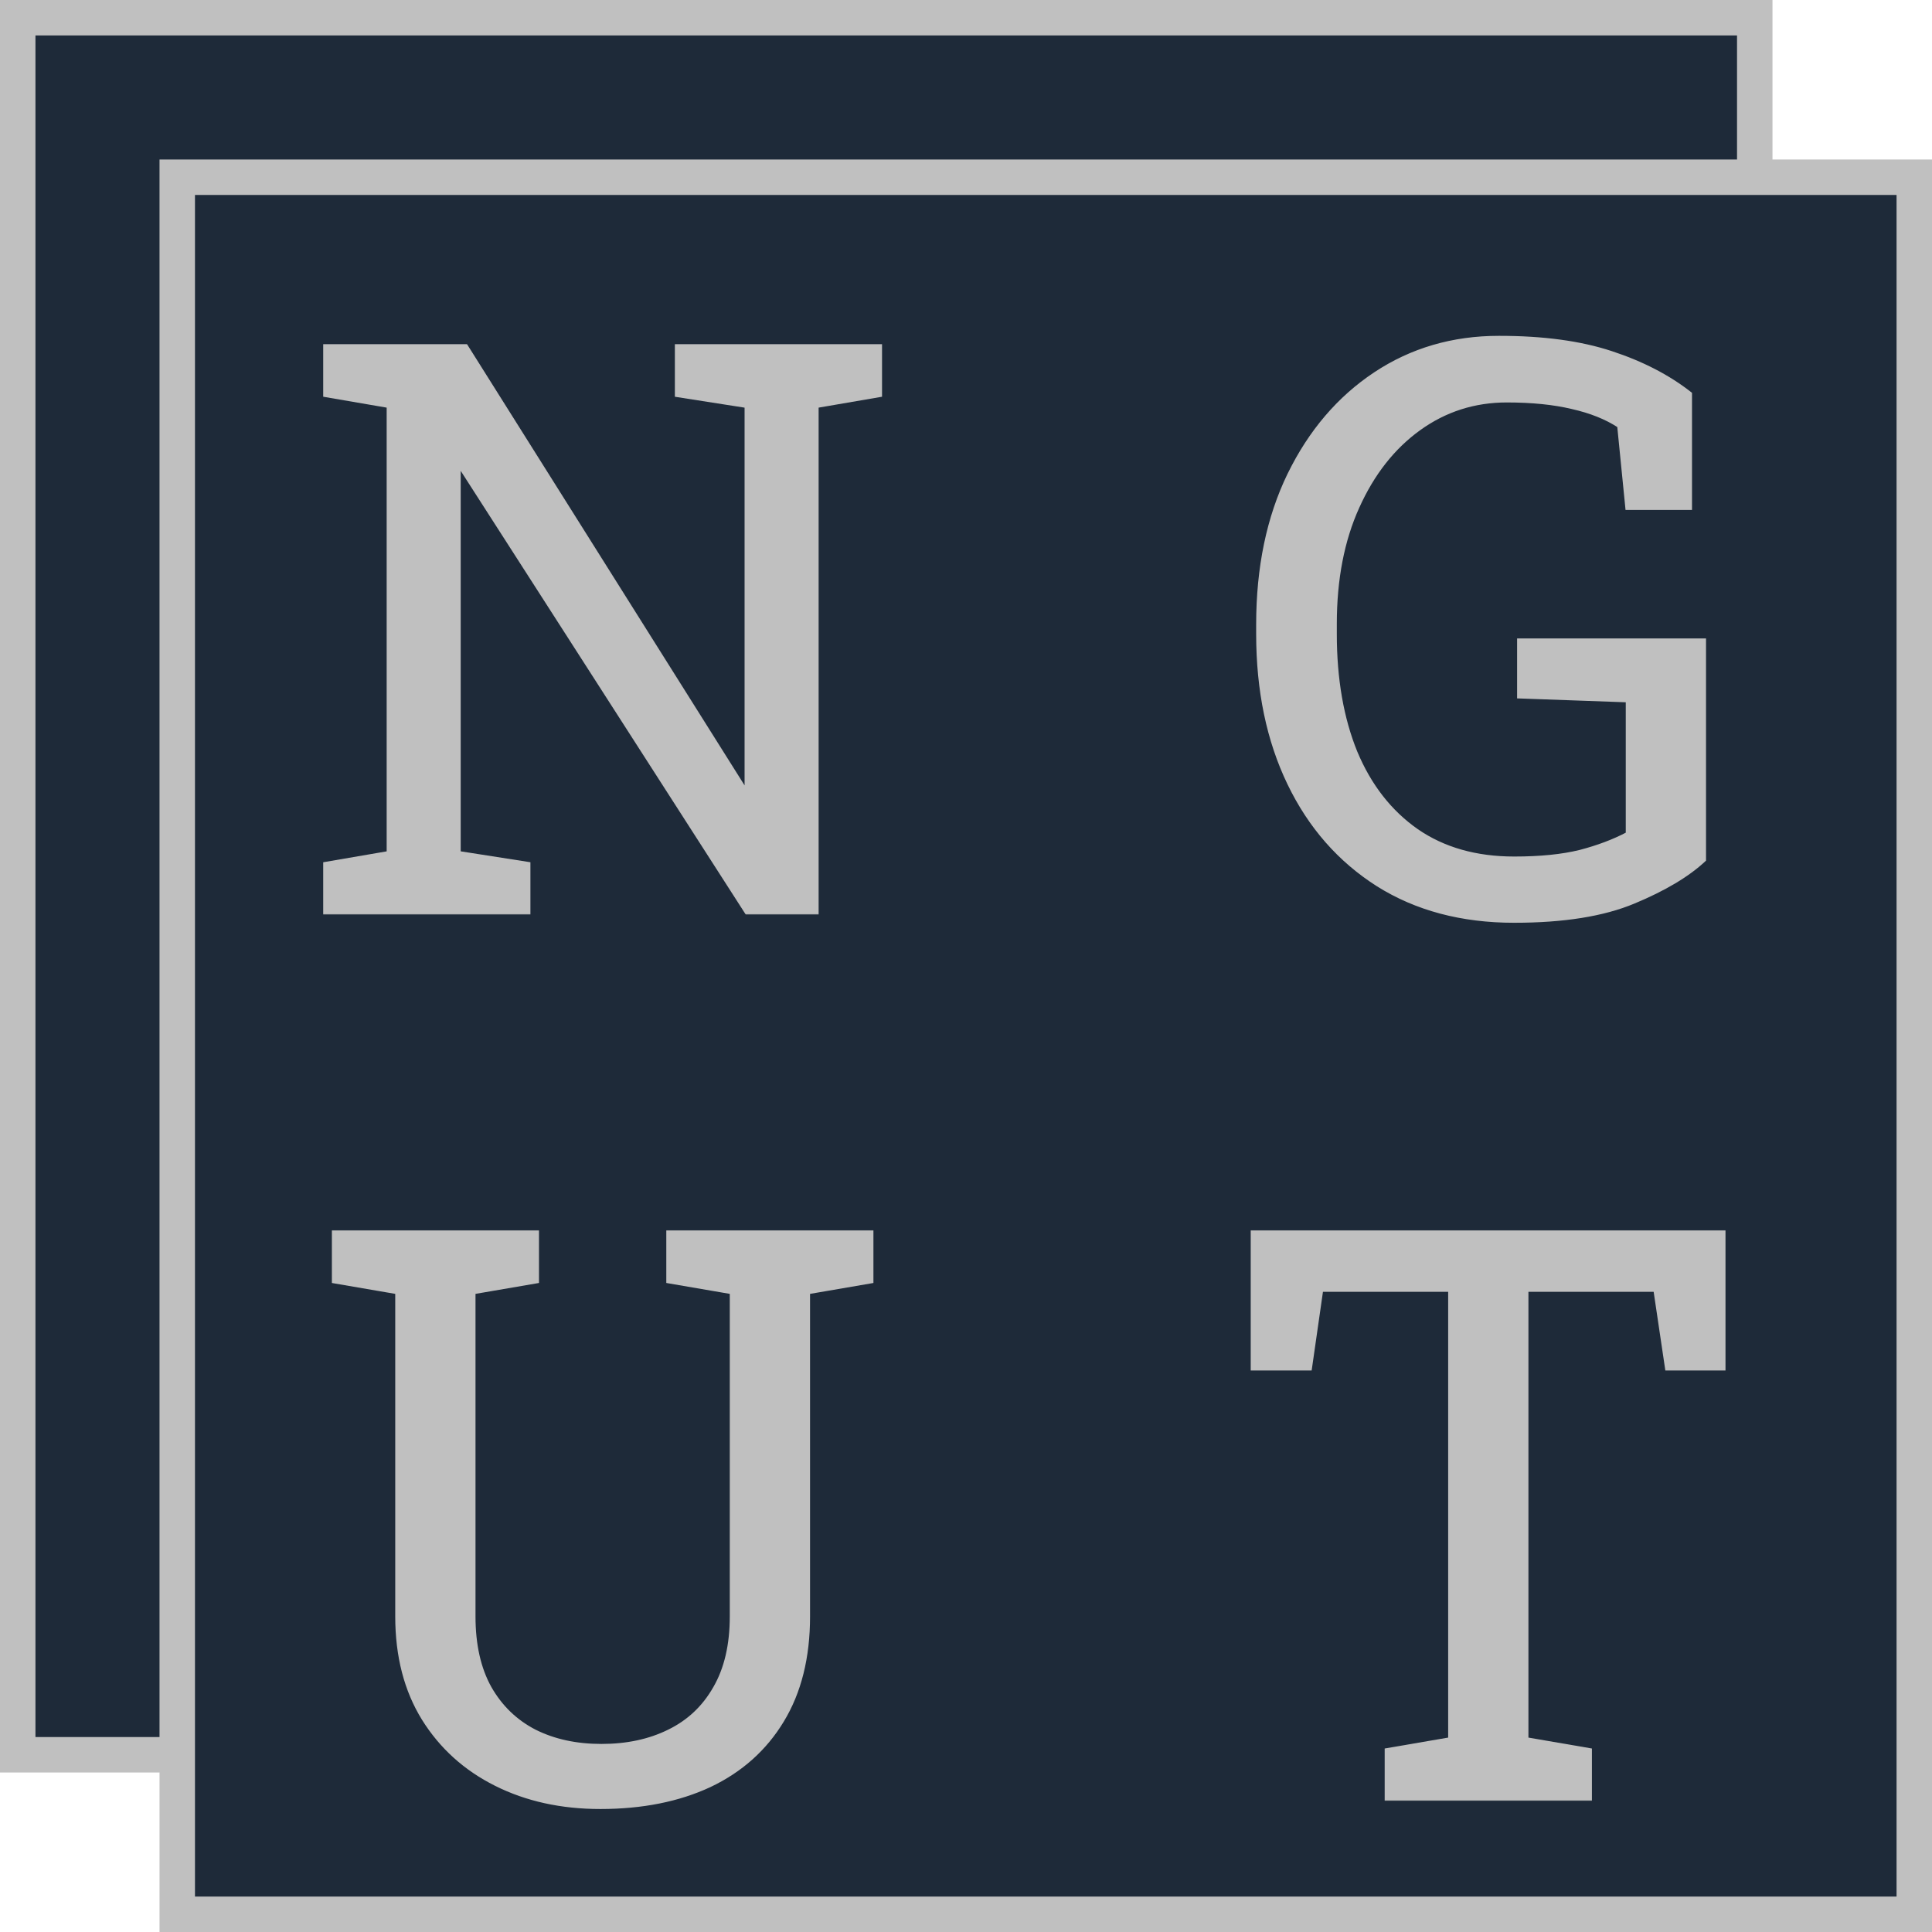
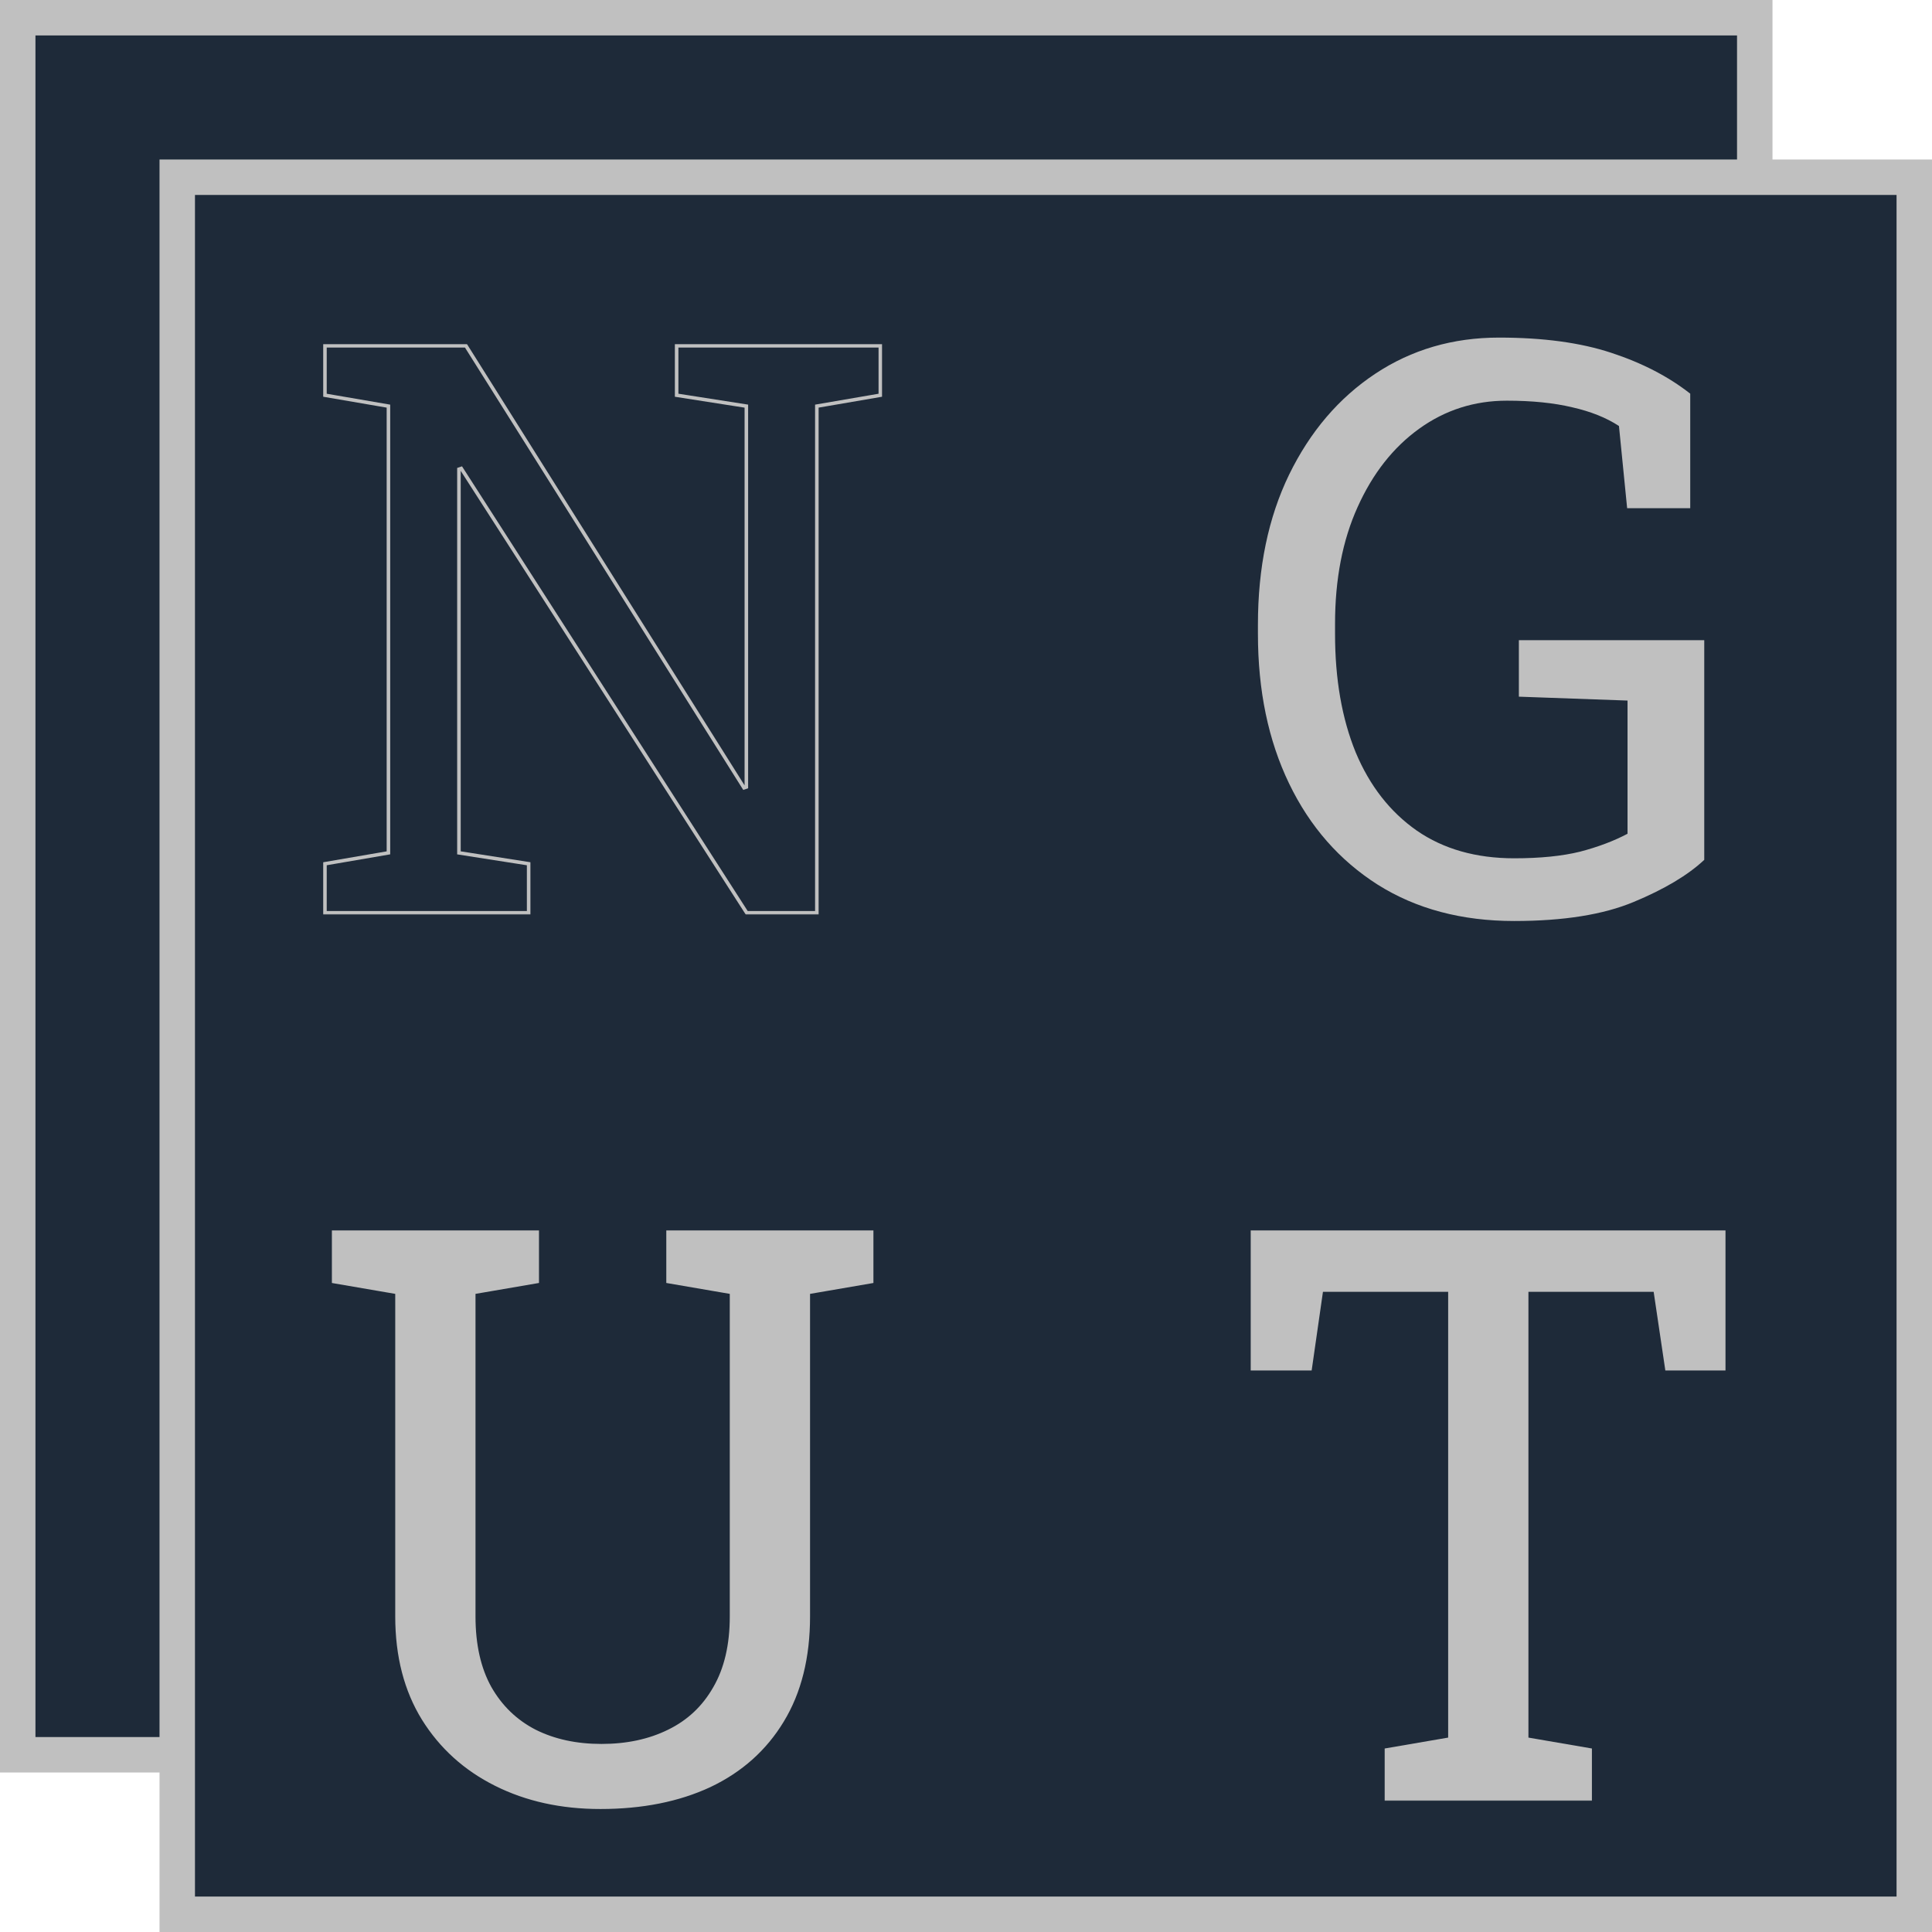
<svg xmlns="http://www.w3.org/2000/svg" width="1090" height="1090" fill="none" viewBox="0 0 1090 1090">
  <path fill="#1E2A39" stroke="silver" stroke-width="20" d="M10 10h980v980H10z" />
  <path fill="#1E2A39" stroke="silver" stroke-width="20" d="M100 100h980v980H100z" />
  <mask id="a" width="316" height="322" x="182" y="194" fill="#000" maskUnits="userSpaceOnUse">
    <path fill="#fff" d="M182 194h316v322H182z" />
    <path d="M183.335 515v-27.686l35.815-6.152V229.136l-35.815-6.153v-27.905h79.541l156.885 249.39 1.318-.44V229.136l-39.331-6.153v-27.905h114.917v27.905l-35.815 6.153V515h-39.551l-161.06-250.708-1.318.439v216.431l39.331 6.152V515H183.335Z" />
  </mask>
-   <path fill="silver" d="M183.335 515v-27.686l35.815-6.152V229.136l-35.815-6.153v-27.905h79.541l156.885 249.39 1.318-.44V229.136l-39.331-6.153v-27.905h114.917v27.905l-35.815 6.153V515h-39.551l-161.06-250.708-1.318.439v216.431l39.331 6.152V515H183.335Z" />
  <path fill="silver" d="M183.335 515h-1v1h1v-1Zm0-27.686-.169-.985-.831.143v.842h1Zm35.815-6.152.17.986.83-.143v-.843h-1Zm0-252.026h1v-.843l-.83-.143-.17.986Zm-35.815-6.153h-1v.843l.831.143.169-.986Zm0-27.905v-1h-1v1h1Zm79.541 0 .846-.532-.294-.468h-.552v1Zm156.885 249.39-.847.532.418.665.745-.249-.316-.948Zm1.318-.44.316.949.684-.228v-.721h-1Zm0-214.892h1v-.856l-.845-.132-.155.988Zm-39.331-6.153h-1v.856l.846.132.154-.988Zm0-27.905v-1h-1v1h1Zm114.917 0h1v-1h-1v1Zm0 27.905.169.986.831-.143v-.843h-1Zm-35.815 6.153-.17-.986-.83.143v.843h1Zm0 285.864v1h1v-1h-1Zm-39.551 0-.842.54.296.46h.546v-1Zm-161.06-250.708.842-.541-.421-.654-.737.246.316.949Zm-1.318.439-.316-.948-.684.228v.72h1Zm0 216.431h-1v.856l.845.132.155-.988Zm39.331 6.152h1v-.855l-.846-.133-.154.988Zm0 27.686v1h1v-1h-1Zm-113.917 0v-27.686h-2V515h2Zm-.831-26.7 35.816-6.152-.339-1.971-35.815 6.152.338 1.971Zm36.646-7.138V229.136h-2v252.026h2Zm-.83-253.012-35.816-6.152-.338 1.971 35.815 6.152.339-1.971Zm-34.985-5.167v-27.905h-2v27.905h2Zm-1-26.905h35.815v-2h-35.815v2Zm35.815 0h43.726v-2H219.15v2Zm42.88-.467L418.914 445l1.693-1.065-156.885-249.389-1.692 1.065Zm158.047 249.805 1.318-.439-.632-1.897-1.318.439.632 1.897Zm2.002-1.388V229.136h-2v214.892h2Zm-.845-215.88-39.331-6.153-.309 1.976 39.331 6.153.309-1.976Zm-38.486-5.165v-27.905h-2v27.905h2Zm-1-26.905h79.102v-2h-79.102v2Zm79.102 0h35.815v-2H460.85v2Zm34.815-1v27.905h2v-27.905h-2Zm.831 26.92-35.816 6.152.339 1.971 35.815-6.152-.338-1.971Zm-36.646 7.138V515h2V229.136h-2Zm1 284.864h-39.551v2h39.551v-2Zm-38.71.46L261.081 263.751l-1.683 1.081L420.457 515.54l1.683-1.08ZM259.923 263.343l-1.318.44.632 1.897 1.318-.439-.632-1.898Zm-2.002 1.388v216.431h2V264.731h-2Zm.845 217.419 39.331 6.152.309-1.976-39.331-6.152-.309 1.976Zm38.486 5.164V515h2v-27.686h-2Zm1 26.686H183.335v2h114.917v-2Z" mask="url(#a)" />
  <mask id="b" width="255" height="332" x="708" y="189" fill="#000" maskUnits="userSpaceOnUse">
    <path fill="#fff" d="M708 189h255v332H708z" />
-     <path d="M854.282 519.614c-29.59 0-55.224-6.811-76.904-20.434-21.68-13.77-38.379-32.813-50.098-57.129-11.718-24.317-17.578-52.442-17.578-84.375v-5.274c0-32.226 5.86-60.424 17.578-84.594 11.866-24.317 28.052-43.287 48.56-56.91 20.508-13.623 43.799-20.434 69.873-20.434 24.902 0 45.996 2.856 63.281 8.569 17.432 5.713 32.3 13.404 44.605 23.071v64.6h-35.596l-4.614-46.362c-7.178-4.688-15.967-8.203-26.368-10.547-10.4-2.49-22.705-3.735-36.914-3.735-18.31 0-34.79 5.273-49.438 15.82-14.648 10.547-26.221 25.268-34.717 44.165-8.496 18.75-12.744 40.723-12.744 65.918v5.713c0 25.488 3.882 47.754 11.646 66.797 7.91 18.896 19.409 33.618 34.497 44.165 15.087 10.4 33.398 15.6 54.931 15.6 14.649 0 27.027-1.245 37.134-3.735 10.107-2.637 19.043-6.006 26.807-10.107v-75.147l-61.304-2.197v-31.861h104.59v123.926c-9.229 8.643-22.486 16.553-39.771 23.731-17.138 7.177-39.624 10.766-67.456 10.766Z" />
  </mask>
  <path fill="silver" d="M854.282 519.614c-29.59 0-55.224-6.811-76.904-20.434-21.68-13.77-38.379-32.813-50.098-57.129-11.718-24.317-17.578-52.442-17.578-84.375v-5.274c0-32.226 5.86-60.424 17.578-84.594 11.866-24.317 28.052-43.287 48.56-56.91 20.508-13.623 43.799-20.434 69.873-20.434 24.902 0 45.996 2.856 63.281 8.569 17.432 5.713 32.3 13.404 44.605 23.071v64.6h-35.596l-4.614-46.362c-7.178-4.688-15.967-8.203-26.368-10.547-10.4-2.49-22.705-3.735-36.914-3.735-18.31 0-34.79 5.273-49.438 15.82-14.648 10.547-26.221 25.268-34.717 44.165-8.496 18.75-12.744 40.723-12.744 65.918v5.713c0 25.488 3.882 47.754 11.646 66.797 7.91 18.896 19.409 33.618 34.497 44.165 15.087 10.4 33.398 15.6 54.931 15.6 14.649 0 27.027-1.245 37.134-3.735 10.107-2.637 19.043-6.006 26.807-10.107v-75.147l-61.304-2.197v-31.861h104.59v123.926c-9.229 8.643-22.486 16.553-39.771 23.731-17.138 7.177-39.624 10.766-67.456 10.766Z" />
-   <path fill="silver" d="m777.378 499.18-.536.844.004.002.532-.846ZM727.28 267.808l-.898-.439-.002.002.9.437Zm181.714-68.775-.314.95h.003l.311-.95Zm44.605 23.071h1v-.486l-.383-.3-.617.786Zm0 64.6v1h1v-1h-1Zm-35.596 0-.995.099.09.901h.905v-1Zm-4.614-46.362.995-.099-.048-.477-.401-.261-.546.837Zm-26.368-10.547-.232.973.013.002.219-.975Zm-121.069 56.25.911.413.001-.003-.912-.41Zm-1.098 138.428-.927.377.004.009.923-.386Zm34.497 44.165-.573.819.005.004.568-.823Zm92.065 11.865.239.971.013-.003-.252-.968Zm26.807-10.107.467.884.533-.282v-.602h-1Zm0-75.147h1v-.965l-.965-.034-.035.999Zm-61.304-2.197h-1v.965l.964.034.036-.999Zm0-31.861v-1h-1v1h1Zm104.59 0h1v-1h-1v1Zm0 123.926.683.73.317-.296v-.434h-1Zm-39.771 23.731-.383-.924-.003.001.386.923Zm-67.456 9.766c-29.431 0-54.875-6.773-76.372-20.281l-1.064 1.693c21.863 13.738 47.688 20.588 77.436 20.588v-2Zm-76.368-20.278c-21.514-13.665-38.091-32.562-49.733-56.719l-1.802.868c11.796 24.475 28.617 43.664 50.463 57.539l1.072-1.688Zm-49.733-56.719c-11.642-24.159-17.479-52.131-17.479-83.941h-2c0 32.056 5.883 60.334 17.677 84.809l1.802-.868Zm-17.479-83.941v-5.274h-2v5.274h2Zm0-5.274c0-32.105 5.837-60.149 17.478-84.158l-1.8-.873c-11.796 24.331-17.678 52.683-17.678 85.031h2Zm17.477-84.156c11.795-24.173 27.869-43 48.214-56.515l-1.106-1.666c-20.671 13.732-36.97 32.844-48.905 57.304l1.797.877Zm48.214-56.515c20.334-13.507 43.43-20.267 69.32-20.267v-2c-26.259 0-49.745 6.863-70.426 20.601l1.106 1.666Zm69.32-20.267c24.832 0 45.813 2.849 62.967 8.519l.628-1.899c-17.416-5.756-38.623-8.62-63.595-8.62v2Zm62.97 8.519c17.339 5.683 32.099 13.323 44.298 22.908l1.235-1.573c-12.41-9.751-27.387-17.492-44.91-23.235l-.623 1.9Zm43.916 22.121v64.6h2v-64.6h-2Zm1 63.6h-35.596v2h35.596v-2Zm-34.601.901-4.614-46.362-1.99.198 4.614 46.362 1.99-.198Zm-5.063-47.1c-7.298-4.767-16.204-8.322-26.694-10.686l-.439 1.951c10.311 2.324 18.983 5.801 26.04 10.409l1.093-1.674Zm-26.681-10.683c-10.497-2.513-22.883-3.762-37.147-3.762v2c14.155 0 26.378 1.24 36.682 3.707l.465-1.945Zm-37.147-3.762c-18.517 0-35.201 5.337-50.022 16.008l1.168 1.623c14.476-10.422 30.75-15.631 48.854-15.631v-2Zm-50.022 16.008c-14.811 10.664-26.488 25.534-35.045 44.567l1.824.82c8.435-18.76 19.903-33.334 34.389-43.764l-1.168-1.623Zm-35.044 44.564c-8.566 18.906-12.833 41.024-12.833 66.331h2c0-25.084 4.229-46.911 12.655-65.505l-1.822-.826Zm-12.833 66.331v5.713h2v-5.713h-2Zm0 5.713c0 25.588 3.897 47.986 11.72 67.174l1.852-.755c-7.705-18.898-11.572-41.03-11.572-66.419h-2Zm11.723 67.183c7.975 19.051 19.586 33.931 34.847 44.598l1.146-1.639c-14.916-10.426-26.302-24.989-34.148-43.731l-1.845.772Zm34.852 44.602c15.282 10.535 33.8 15.777 55.499 15.777v-2c-21.367 0-39.471-5.157-54.364-15.424l-1.135 1.647Zm55.499 15.777c14.699 0 27.163-1.249 37.373-3.764l-.478-1.942c-10.005 2.465-22.297 3.706-36.895 3.706v2Zm37.386-3.767c10.169-2.653 19.179-6.048 27.022-10.191l-.934-1.769c-7.685 4.06-16.546 7.403-26.592 10.024l.504 1.936Zm27.555-11.075v-75.147h-2v75.147h2Zm-.965-76.146-61.303-2.198-.072 1.999 61.304 2.197.071-1.998Zm-60.339-1.198v-31.861h-2v31.861h2Zm-1-30.861h104.59v-2h-104.59v2Zm103.59-1v123.926h2V361.191h-2Zm.316 123.196c-9.109 8.531-22.248 16.385-39.47 23.537l.767 1.847c17.348-7.204 30.723-15.17 40.07-23.924l-1.367-1.46Zm-39.473 23.538c-16.971 7.108-39.311 10.689-67.07 10.689v2c27.905 0 50.536-3.596 67.843-10.844l-.773-1.845Z" mask="url(#b)" />
  <mask id="c" width="306" height="327" x="187" y="694" fill="#000" maskUnits="userSpaceOnUse">
    <path fill="#fff" d="M187 694h306v327H187z" />
    <path d="M338.682 1019.61c-21.973 0-41.602-4.32-58.887-12.96-17.285-8.642-30.908-20.947-40.869-36.914-9.961-16.113-14.942-35.376-14.942-57.788V729.136l-35.815-6.153v-27.905h114.917v27.905l-35.815 6.153v182.812c0 15.967 3.002 29.37 9.008 40.21 6.153 10.84 14.649 19.043 25.489 24.61 10.839 5.42 23.364 8.129 37.573 8.129 14.355 0 27.026-2.709 38.013-8.129 11.132-5.42 19.775-13.55 25.927-24.39 6.299-10.84 9.448-24.316 9.448-40.43V729.136l-35.815-6.153v-27.905h114.917v27.905l-35.815 6.153v182.812c0 23.145-4.908 42.774-14.722 58.887-9.668 15.967-23.291 28.125-40.869 36.475-17.578 8.2-38.159 12.3-61.743 12.3Z" />
  </mask>
  <path fill="silver" d="M338.682 1019.61c-21.973 0-41.602-4.32-58.887-12.96-17.285-8.642-30.908-20.947-40.869-36.914-9.961-16.113-14.942-35.376-14.942-57.788V729.136l-35.815-6.153v-27.905h114.917v27.905l-35.815 6.153v182.812c0 15.967 3.002 29.37 9.008 40.21 6.153 10.84 14.649 19.043 25.489 24.61 10.839 5.42 23.364 8.129 37.573 8.129 14.355 0 27.026-2.709 38.013-8.129 11.132-5.42 19.775-13.55 25.927-24.39 6.299-10.84 9.448-24.316 9.448-40.43V729.136l-35.815-6.153v-27.905h114.917v27.905l-35.815 6.153v182.812c0 23.145-4.908 42.774-14.722 58.887-9.668 15.967-23.291 28.125-40.869 36.475-17.578 8.2-38.159 12.3-61.743 12.3Z" />
  <path fill="silver" d="m238.926 969.736-.851.526.002.004.849-.53Zm-14.942-240.6h1v-.843l-.83-.143-.17.986Zm-35.815-6.153h-1v.843l.831.143.169-.986Zm0-27.905v-1h-1v1h1Zm114.917 0h1v-1h-1v1Zm0 27.905.169.986.831-.143v-.843h-1Zm-35.815 6.153-.17-.986-.83.143v.843h1Zm9.008 223.022-.874.485.005.009.869-.494Zm25.489 24.61-.457.889.009.005.448-.894Zm75.586 0-.438-.9-.005.003.443.897Zm25.927-24.39-.864-.503-.005.009.869.494Zm9.448-223.242h1v-.843l-.83-.143-.17.986Zm-35.815-6.153h-1v.843l.831.143.169-.986Zm0-27.905v-1h-1v1h1Zm114.917 0h1v-1h-1v1Zm0 27.905.169.986.831-.143v-.843h-1Zm-35.815 6.153-.17-.986-.83.143v.843h1Zm-14.722 241.699-.854-.52-.001.002.855.518Zm-40.869 36.475.423.91.006-.01-.429-.9Zm-61.743 11.3c-21.839 0-41.312-4.29-58.44-12.85l-.894 1.78c17.442 8.73 37.227 13.07 59.334 13.07v-2Zm-58.44-12.85c-17.125-8.567-30.607-20.747-40.468-36.553l-1.697 1.059c10.062 16.127 23.825 28.556 41.271 37.274l.894-1.78Zm-40.466-36.549c-9.846-15.929-14.792-35.002-14.792-57.263h-2c0 22.564 5.016 42.016 15.091 58.314l1.701-1.051Zm-14.792-57.263V729.136h-2v182.812h2Zm-.83-183.798-35.816-6.152-.338 1.971 35.815 6.152.339-1.971Zm-34.985-5.167v-27.905h-2v27.905h2Zm-1-26.905h114.917v-2H188.169v2Zm113.917-1v27.905h2v-27.905h-2Zm.831 26.92-35.816 6.152.339 1.971 35.815-6.152-.338-1.971Zm-36.646 7.138v182.812h2V729.136h-2Zm0 182.812c0 16.089 3.025 29.67 9.134 40.695l1.749-.969c-5.903-10.655-8.883-23.881-8.883-39.726h-2Zm9.139 40.704c6.246 11.005 14.884 19.348 25.901 25.005l.913-1.779c-10.662-5.475-19.016-13.539-25.075-24.213l-1.739.987Zm25.91 25.01c11.001 5.5 23.683 8.235 38.021 8.235v-2c-14.081 0-26.447-2.684-37.126-8.024l-.895 1.789Zm38.021 8.235c14.482 0 27.309-2.734 38.455-8.233l-.885-1.793c-10.827 5.341-23.342 8.026-37.57 8.026v2Zm38.45-8.23c11.316-5.509 20.109-13.781 26.36-24.795l-1.739-.988c-6.054 10.666-14.546 18.654-25.496 23.984l.875 1.799Zm26.355-24.787c6.409-11.03 9.583-24.691 9.583-40.932h-2c0 15.986-3.124 29.278-9.312 39.928l1.729 1.004Zm9.583-40.932V729.136h-2v182.812h2Zm-.83-183.798-35.816-6.152-.338 1.971 35.815 6.152.339-1.971Zm-34.985-5.167v-27.905h-2v27.905h2Zm-1-26.905h114.917v-2H376.914v2Zm113.917-1v27.905h2v-27.905h-2Zm.831 26.92-35.816 6.152.339 1.971L492 723.969l-.338-1.971Zm-36.646 7.138v182.812h2V729.136h-2Zm0 182.812c0 23.003-4.877 42.442-14.576 58.367l1.708 1.04c9.929-16.302 14.868-36.12 14.868-59.407h-2Zm-14.577 58.369c-9.563 15.792-23.034 27.82-40.443 36.093l.858 1.8c17.747-8.427 31.522-20.716 41.295-36.857l-1.71-1.036Zm-40.437 36.083c-17.42 8.13-37.852 12.21-61.32 12.21v2c23.699 0 44.43-4.12 62.166-12.39l-.846-1.82Z" mask="url(#c)" />
  <mask id="d" width="269" height="322" x="705" y="694" fill="#000" maskUnits="userSpaceOnUse">
    <path fill="#fff" d="M705 694h269v322H705z" />
-     <path d="M782.212 1015v-27.686l35.815-6.152V727.817h-72.509l-6.372 44.385h-32.52v-77.124h265.869v77.124h-32.08l-6.592-44.385h-72.51v253.345l35.816 6.152V1015H782.212Z" />
  </mask>
  <path fill="silver" d="M782.212 1015v-27.686l35.815-6.152V727.817h-72.509l-6.372 44.385h-32.52v-77.124h265.869v77.124h-32.08l-6.592-44.385h-72.51v253.345l35.816 6.152V1015H782.212Z" />
  <path fill="silver" d="M782.212 1015h-1v1h1v-1Zm0-27.686-.169-.985-.831.143v.842h1Zm35.815-6.152.17.986.83-.143v-.843h-1Zm0-253.345h1v-1h-1v1Zm-72.509 0v-1h-.867l-.123.858.99.142Zm-6.372 44.385v1h.866l.123-.858-.989-.142Zm-32.52 0h-1v1h1v-1Zm0-77.124v-1h-1v1h1Zm265.869 0h1v-1h-1v1Zm0 77.124v1h1v-1h-1Zm-32.08 0-.989.147.127.853h.862v-1Zm-6.592-44.385.989-.147-.126-.853h-.863v1Zm-72.51 0v-1h-1v1h1Zm0 253.345h-1v.843l.831.143.169-.986Zm35.816 6.152h1v-.842l-.831-.143-.169.985Zm0 27.686v1h1v-1h-1Zm-113.917 0v-27.686h-2V1015h2Zm-.831-26.7 35.816-6.152-.339-1.971-35.815 6.152.338 1.971Zm36.646-7.138V727.817h-2v253.345h2Zm-1-254.345h-72.509v2h72.509v-2Zm-73.499.858-6.372 44.385 1.979.284 6.372-44.385-1.979-.284Zm-5.382 43.527h-32.52v2h32.52v-2Zm-31.52 1v-77.124h-2v77.124h2Zm-1-76.124h265.869v-2H706.626v2Zm264.869-1v77.124h2v-77.124h-2Zm1 76.124h-32.08v2h32.08v-2Zm-31.091.853-6.592-44.385-1.978.294 6.592 44.385 1.978-.294Zm-7.581-45.238h-72.51v2h72.51v-2Zm-73.51 1v253.345h2V727.817h-2Zm.831 254.331 35.816 6.152.338-1.971-35.815-6.152-.339 1.971Zm34.985 5.166V1015h2v-27.686h-2Zm1 26.686H782.212v2h114.917v-2Z" mask="url(#d)" />
</svg>